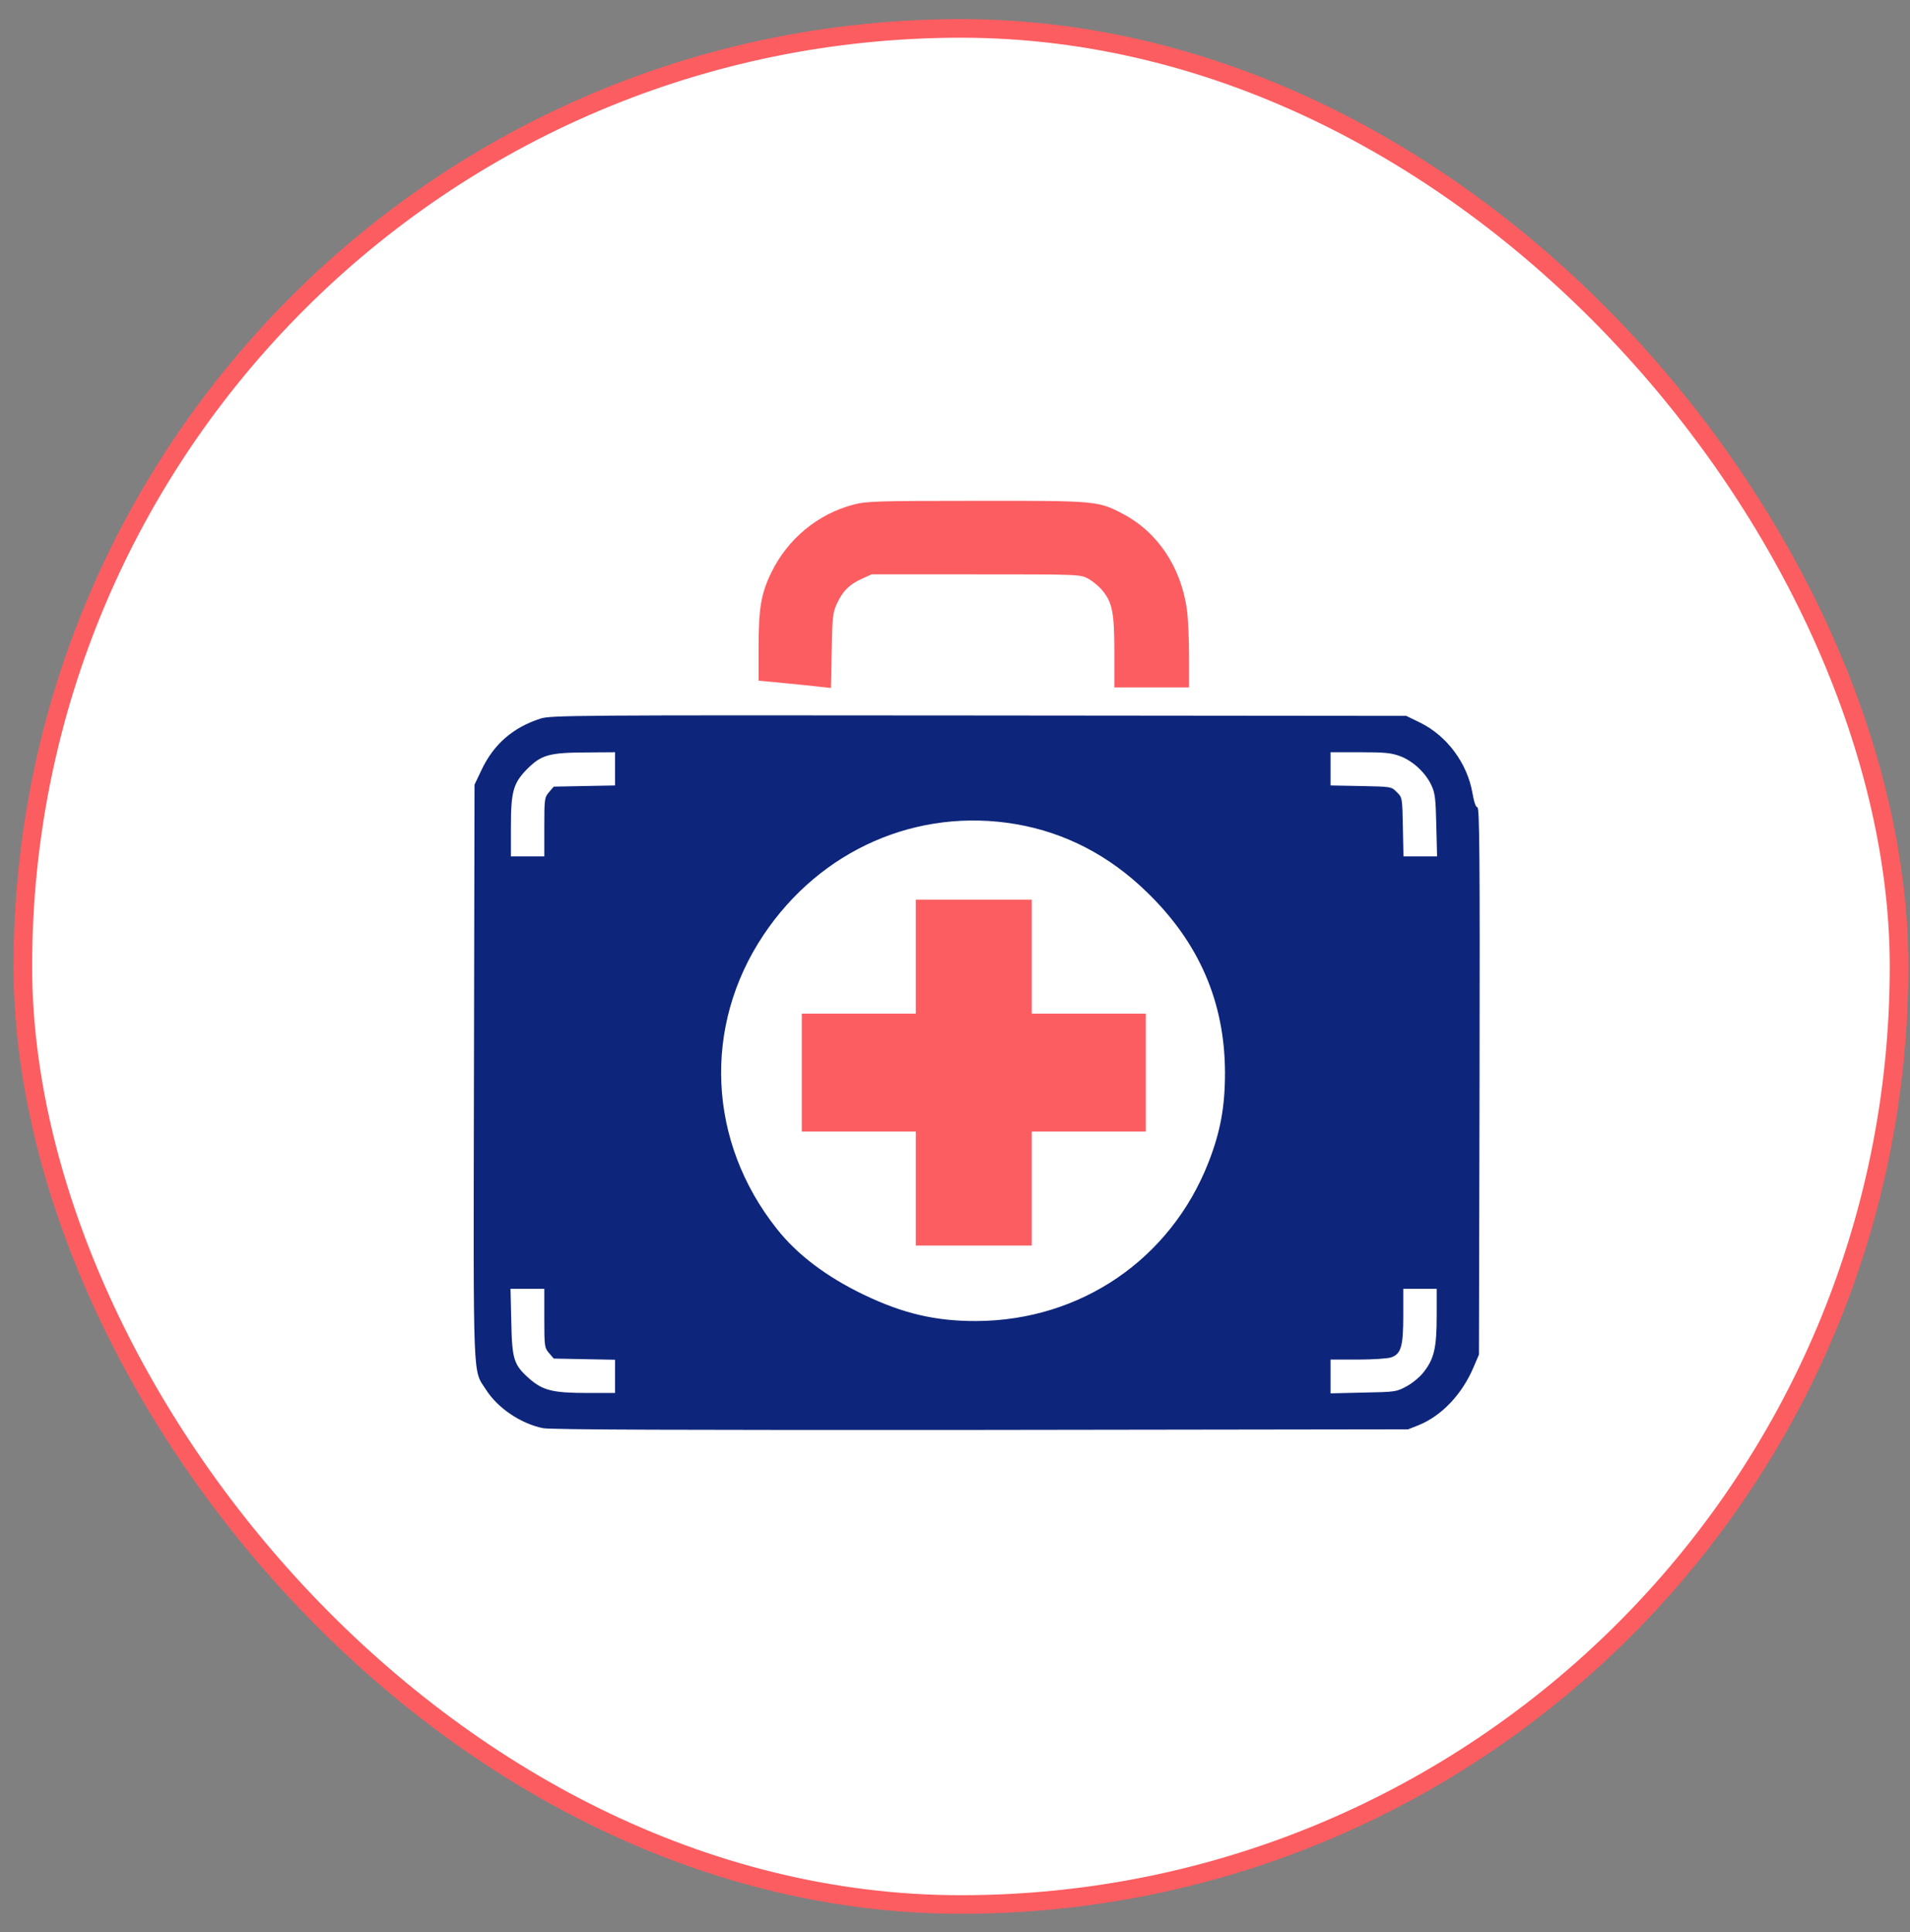
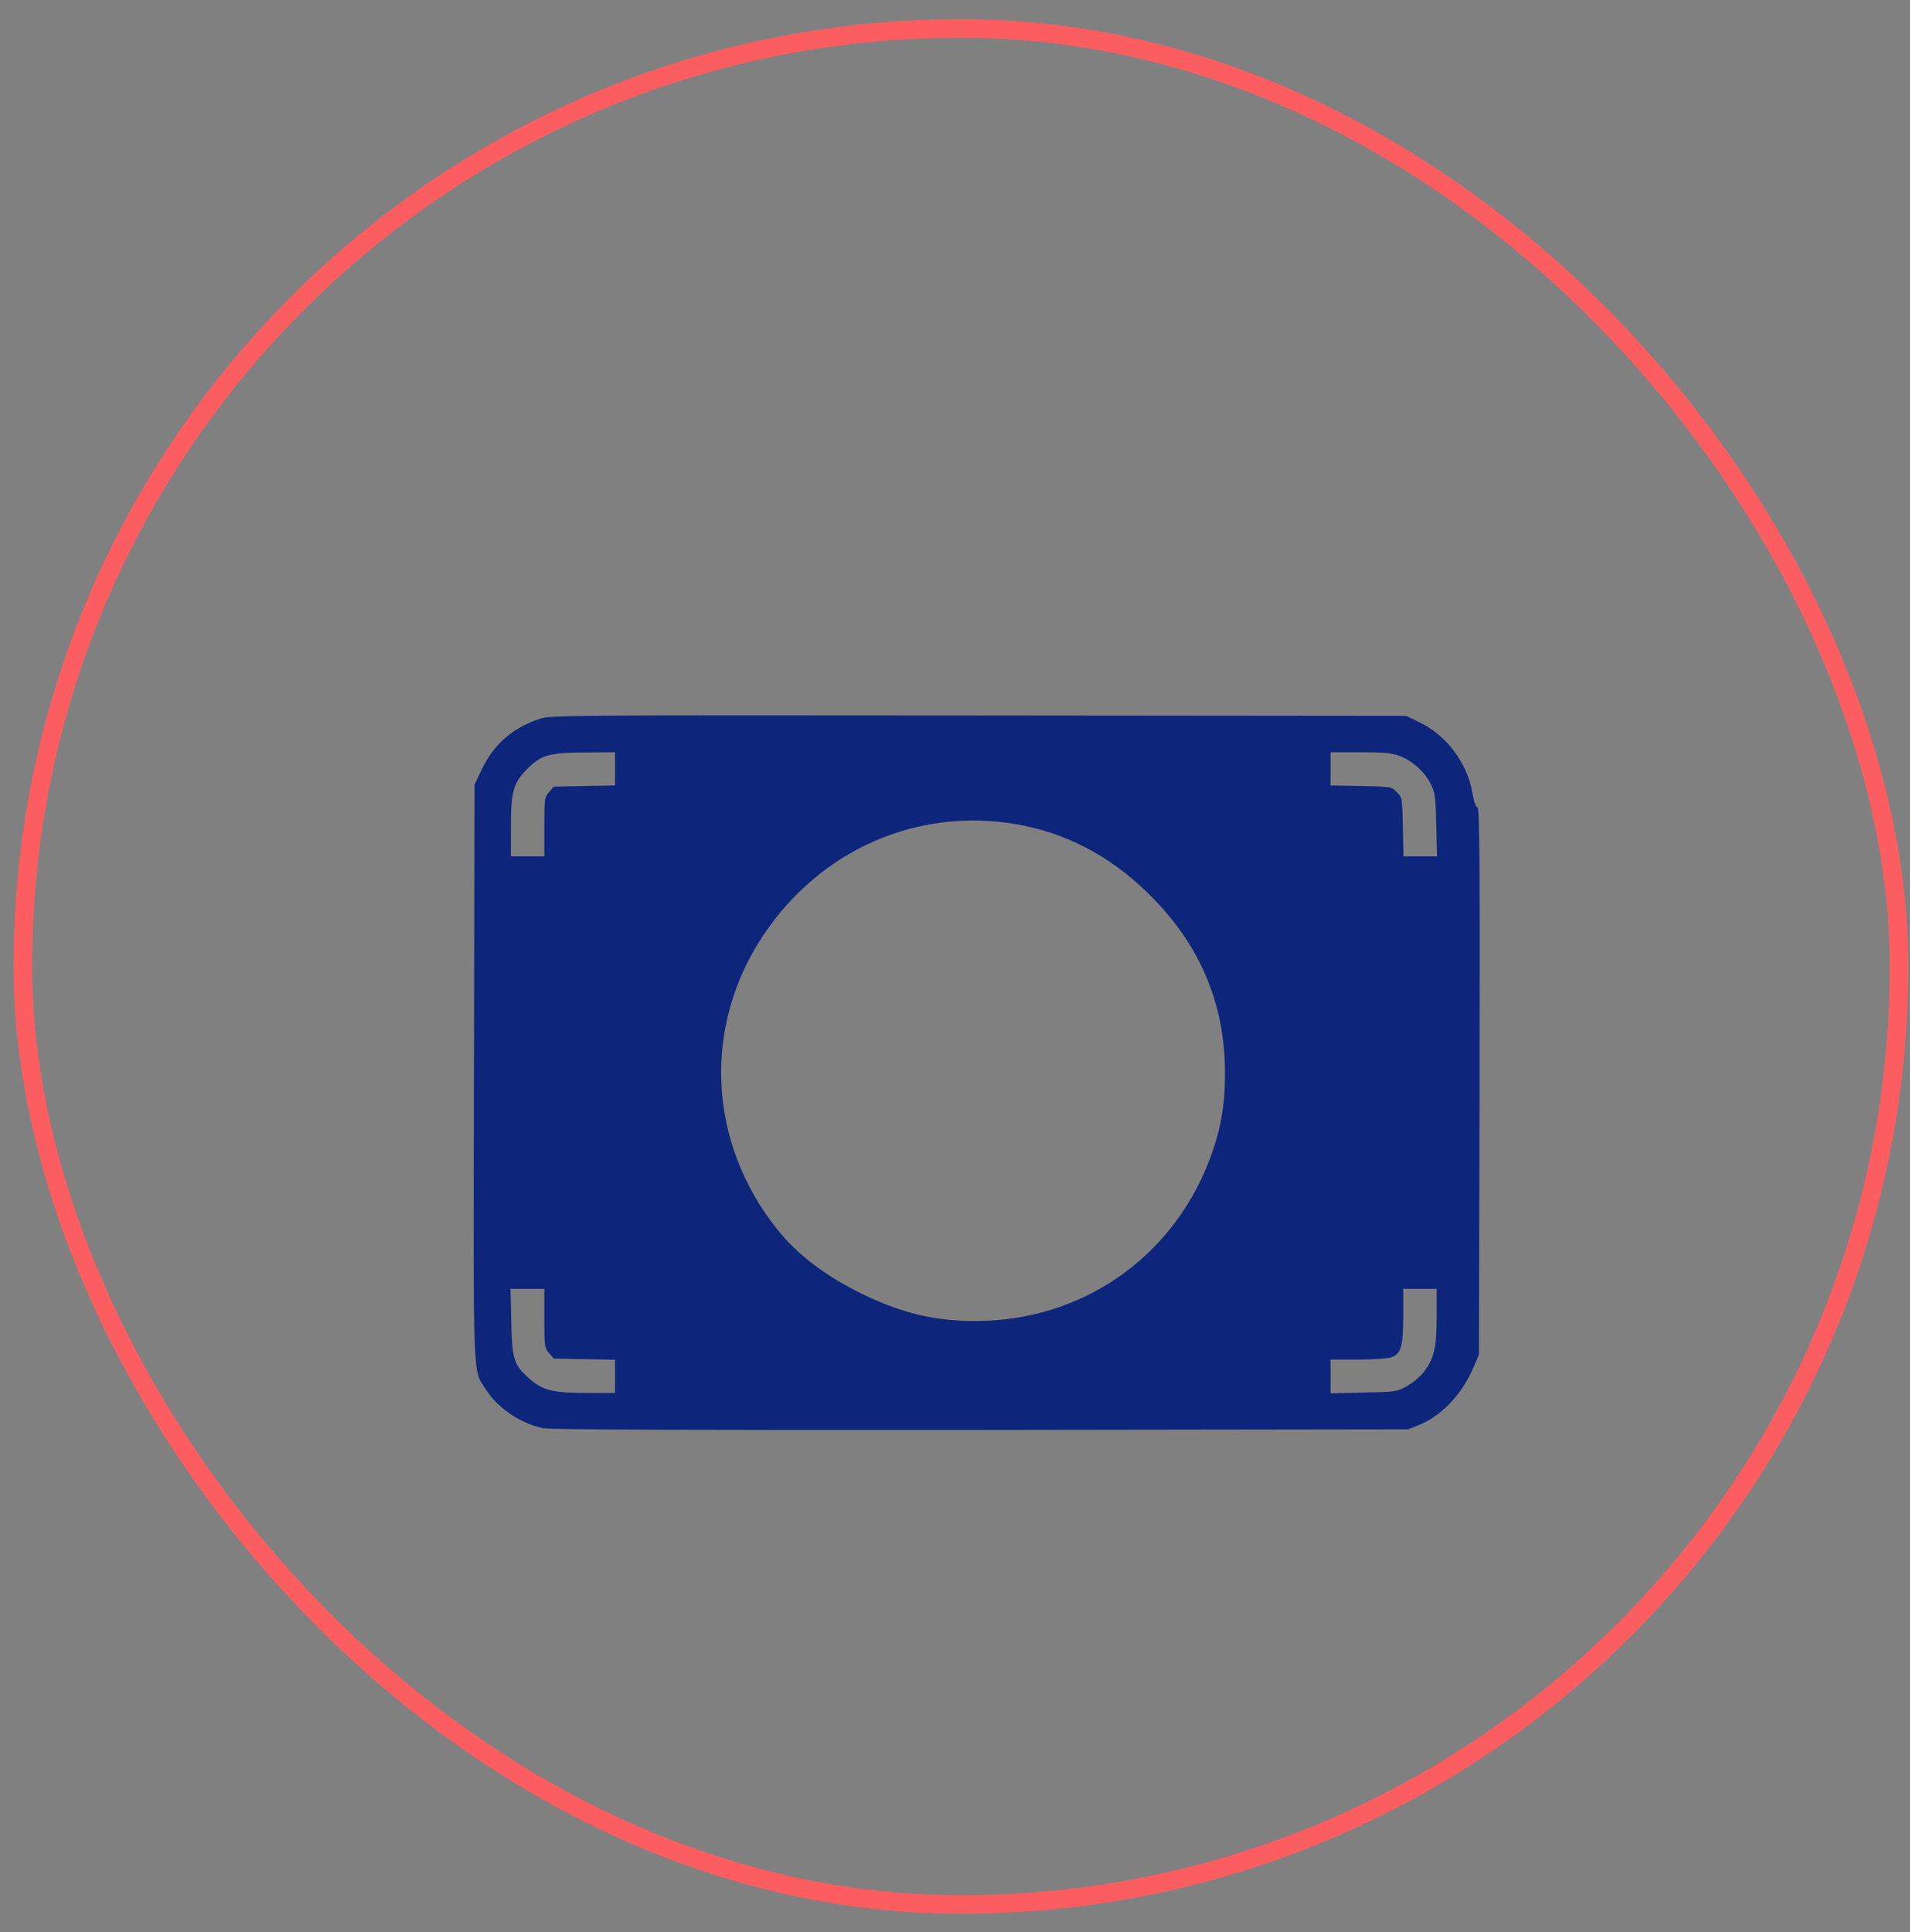
<svg xmlns="http://www.w3.org/2000/svg" width="86" height="87" viewBox="0 0 86 87" fill="none">
  <rect x="0" y="0" width="86" height="87" fill="#808080" stroke="none" />
-   <rect x="1.028" y="1.28" width="84.479" height="84.479" rx="42.239" fill="white" />
  <rect x="1.028" y="1.28" width="84.479" height="84.479" rx="42.239" stroke="#FC5D61" stroke-width="0.837" />
  <g clip-path="url(#clip0_6940_10013)">
-     <path d="M38.431 22.722C36.82 23.146 35.466 24.262 34.723 25.793C34.271 26.722 34.156 27.395 34.156 29.147V30.651L35.289 30.758C35.909 30.82 36.643 30.89 36.917 30.926L37.413 30.979L37.449 29.306C37.475 27.784 37.493 27.598 37.679 27.191C37.944 26.616 38.236 26.324 38.794 26.067L39.245 25.863H43.936C48.609 25.863 48.627 25.863 48.998 26.058C49.193 26.164 49.485 26.403 49.636 26.589C50.087 27.129 50.175 27.598 50.175 29.377V30.953H51.857H53.538V29.545C53.538 28.766 53.494 27.828 53.441 27.448C53.176 25.536 52.122 23.961 50.556 23.138C49.441 22.553 49.37 22.545 43.936 22.553C39.466 22.553 39.015 22.571 38.431 22.722Z" fill="#FC5D61" />
    <path d="M24.331 32.36C23.101 32.758 22.243 33.501 21.694 34.643L21.366 35.333L21.34 48.299C21.313 62.681 21.278 61.619 21.898 62.601C22.42 63.407 23.446 64.106 24.446 64.309C24.765 64.38 30.65 64.398 44.156 64.389L63.405 64.362L63.892 64.168C64.91 63.752 65.83 62.787 66.344 61.575L66.591 60.999L66.618 48.671C66.636 38.564 66.618 36.351 66.521 36.351C66.45 36.351 66.37 36.121 66.299 35.714C66.069 34.369 65.149 33.13 63.936 32.537L63.317 32.236L44.068 32.218C25.809 32.2 24.791 32.209 24.331 32.36ZM27.694 34.617V35.369L26.314 35.395L24.933 35.422L24.721 35.67C24.517 35.909 24.508 35.971 24.508 37.245V38.564H23.756H23.004V37.254C23.004 35.617 23.11 35.263 23.756 34.608C24.384 33.988 24.738 33.891 26.393 33.882L27.694 33.873V34.617ZM63.043 34.05C63.627 34.271 64.193 34.802 64.45 35.36C64.618 35.714 64.644 35.971 64.671 37.165L64.706 38.564H63.954H63.193L63.166 37.236C63.14 35.926 63.14 35.909 62.892 35.67C62.653 35.422 62.644 35.422 61.281 35.395L59.91 35.369V34.617V33.873H61.237C62.352 33.873 62.636 33.9 63.043 34.05ZM45.749 37.112C47.962 37.493 49.944 38.52 51.643 40.175C53.998 42.458 55.148 45.131 55.157 48.299C55.157 49.839 54.953 50.963 54.413 52.344C52.705 56.698 48.67 59.459 43.979 59.486C42.129 59.495 40.66 59.15 38.89 58.3C37.217 57.495 35.89 56.495 34.978 55.335C31.863 51.414 31.633 46.211 34.376 42.104C36.943 38.263 41.297 36.351 45.749 37.112ZM24.508 59.353C24.508 60.628 24.517 60.69 24.721 60.928L24.933 61.176L26.314 61.203L27.694 61.229V61.982V62.725H26.429C24.898 62.725 24.446 62.61 23.853 62.097C23.128 61.46 23.057 61.229 23.021 59.513L22.986 58.035H23.747H24.508V59.353ZM64.689 59.256C64.689 60.672 64.574 61.176 64.122 61.761C63.963 61.982 63.609 62.274 63.352 62.415C62.883 62.672 62.848 62.681 61.396 62.708L59.91 62.743V61.982V61.221H61.14C61.812 61.221 62.485 61.176 62.636 61.123C63.087 60.973 63.184 60.619 63.184 59.238V58.035H63.936H64.689V59.256Z" fill="#0D257B" />
-     <path d="M41.235 43.077V45.644H38.668H36.102V48.299V50.954H38.668H41.235V53.521V56.087H43.846H46.456V53.521V50.954H49.023H51.59V48.299V45.644H49.023H46.456V43.077V40.511H43.846H41.235V43.077Z" fill="#FC5D61" />
  </g>
  <defs>
    <clipPath id="clip0_6940_10013">
      <rect width="45.314" height="45.314" fill="white" transform="translate(21.32 20.863)" />
    </clipPath>
  </defs>
</svg>